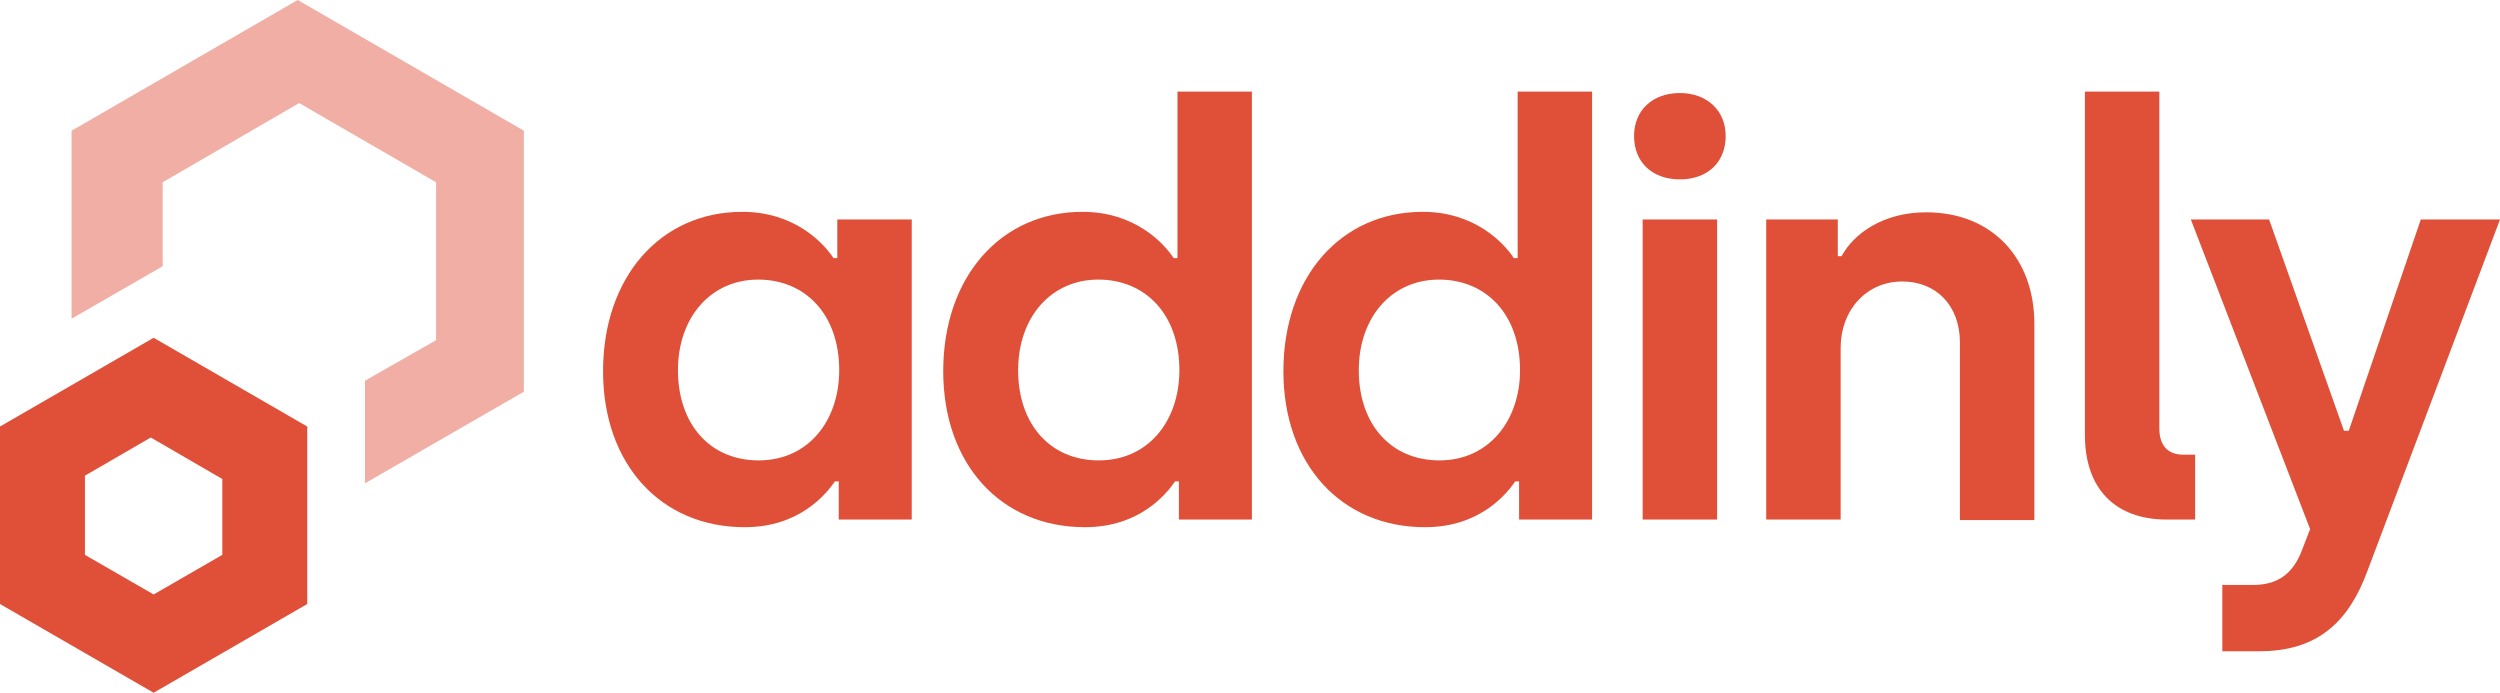
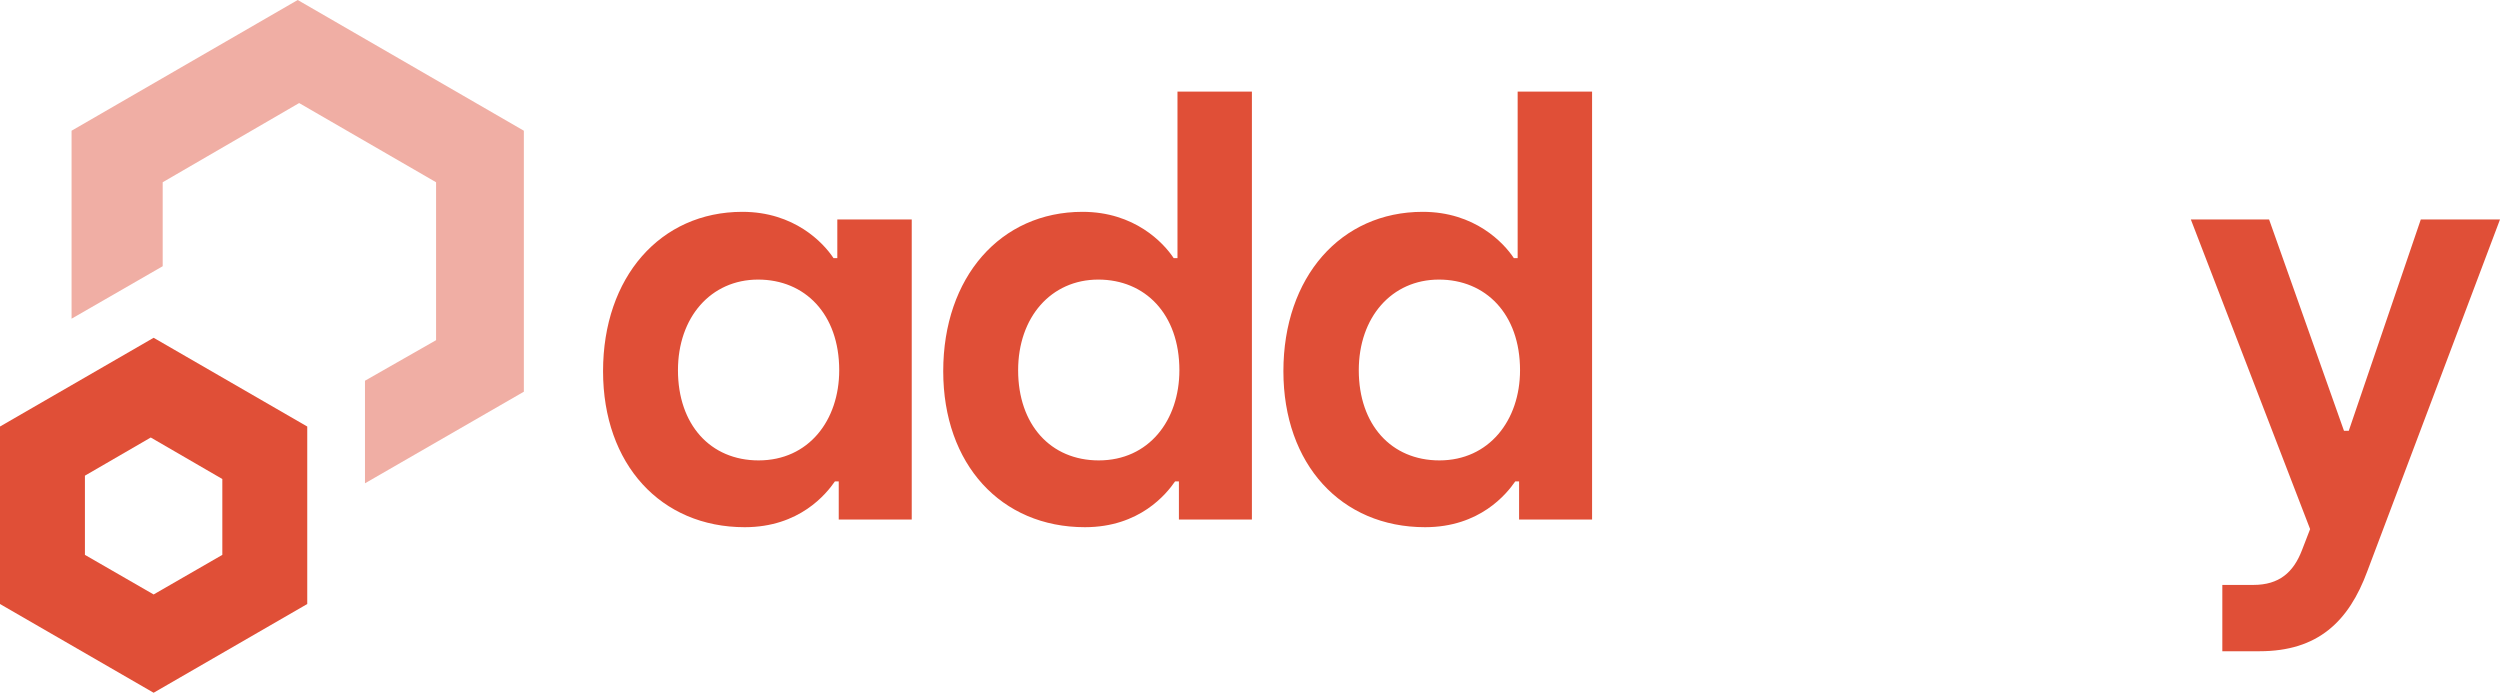
<svg xmlns="http://www.w3.org/2000/svg" version="1.1" id="Layer_1" x="0px" y="0px" viewBox="0 0 524 145.2" style="enable-background:new 0 0 524 145.2;" xml:space="preserve">
  <style type="text/css">
	.st0{fill:#E04F37;}
	.st1{fill:#F0AEA4;}
</style>
  <g>
    <g>
      <path class="st0" d="M126.4,77.8c0-19.7,12-33.4,29.2-33.4c10.9,0,17,6.5,19.1,9.7h0.8V46h15.6v62.9h-15.3v-8H175    c-1.8,2.6-7.4,9.6-18.9,9.6C138.5,110.5,126.4,97.3,126.4,77.8z M175.9,77.6c0-11.8-7.2-19-17-19c-9.9,0-16.8,7.9-16.8,19    c0,11.4,6.8,18.9,16.9,18.9C169.5,96.5,175.9,88.1,175.9,77.6z" />
      <path class="st0" d="M197.7,77.8c0-19.7,12-33.4,29.2-33.4c10.9,0,17,6.5,19.1,9.7h0.8V19.2h15.6v89.7h-15.3v-8h-0.8    c-1.8,2.6-7.4,9.6-18.9,9.6C209.8,110.5,197.7,97.3,197.7,77.8z M247.2,77.6c0-11.8-7.2-19-17-19c-9.9,0-16.8,7.9-16.8,19    c0,11.4,6.8,18.9,16.9,18.9C240.8,96.5,247.2,88.1,247.2,77.6z" />
      <path class="st0" d="M269,77.8c0-19.7,12-33.4,29.2-33.4c10.9,0,17,6.5,19.1,9.7h0.8V19.2h15.6v89.7h-15.3v-8h-0.8    c-1.8,2.6-7.4,9.6-18.9,9.6C281.1,110.5,269,97.3,269,77.8z M318.6,77.6c0-11.8-7.2-19-17-19c-9.9,0-16.8,7.9-16.8,19    c0,11.4,6.8,18.9,16.9,18.9C312.1,96.5,318.6,88.1,318.6,77.6z" />
-       <path class="st0" d="M342.5,28.5c0-5.4,3.9-9,9.6-9c5.6,0,9.6,3.6,9.6,9c0,5.6-3.9,9.1-9.6,9.1C346.4,37.6,342.5,34.1,342.5,28.5z     M344.3,46h15.6v62.9h-15.6V46z" />
-       <path class="st0" d="M370.4,46h14.8v7.7h0.8c2.5-4.7,8.7-9.2,17.7-9.2c14.1,0,22.7,9.9,22.7,23.3v41.2h-15.6V71.8    c0-7.7-4.9-12.8-12.1-12.8c-7.5,0-12.9,6-12.9,13.9v36h-15.6V46z" />
-       <path class="st0" d="M437,91.2v-72h15.6v70.6c0,3.6,1.8,5.5,5,5.5h2.5v13.6h-5.9C443.2,108.9,437,102.3,437,91.2z" />
      <path class="st0" d="M465.8,122.6h6.5c5.4,0,8.4-2.6,10.2-7.3l1.7-4.4l-25-64.9h16.4l15.7,44.3h1L507.4,46H524l-27.8,73.7    c-3.9,10.6-10.4,16.8-22.6,16.8h-7.8V122.6z" />
    </g>
    <g>
      <g>
        <polygon class="st1" points="109.8,27.4 109.8,82.1 76.5,101.3 76.5,79.8 91.4,71.3 91.4,38.2 62.7,21.6 34.1,38.2 34.1,55.8      15,66.8 15,27.4 62.4,0    " />
      </g>
      <g>
        <path class="st0" d="M32.2,70.8L0,89.4v37.2l32.2,18.6l32.2-18.6V89.4L32.2,70.8z M46.6,116.3l-14.4,8.3l-14.4-8.3V99.7l13.8-8     l15,8.7V116.3z" />
      </g>
    </g>
  </g>
  <g>
</g>
  <g>
</g>
  <g>
</g>
  <g>
</g>
  <g>
</g>
  <g>
</g>
  <g>
</g>
  <g>
</g>
  <g>
</g>
  <g>
</g>
  <g>
</g>
  <g>
</g>
  <g>
</g>
  <g>
</g>
  <g>
</g>
</svg>